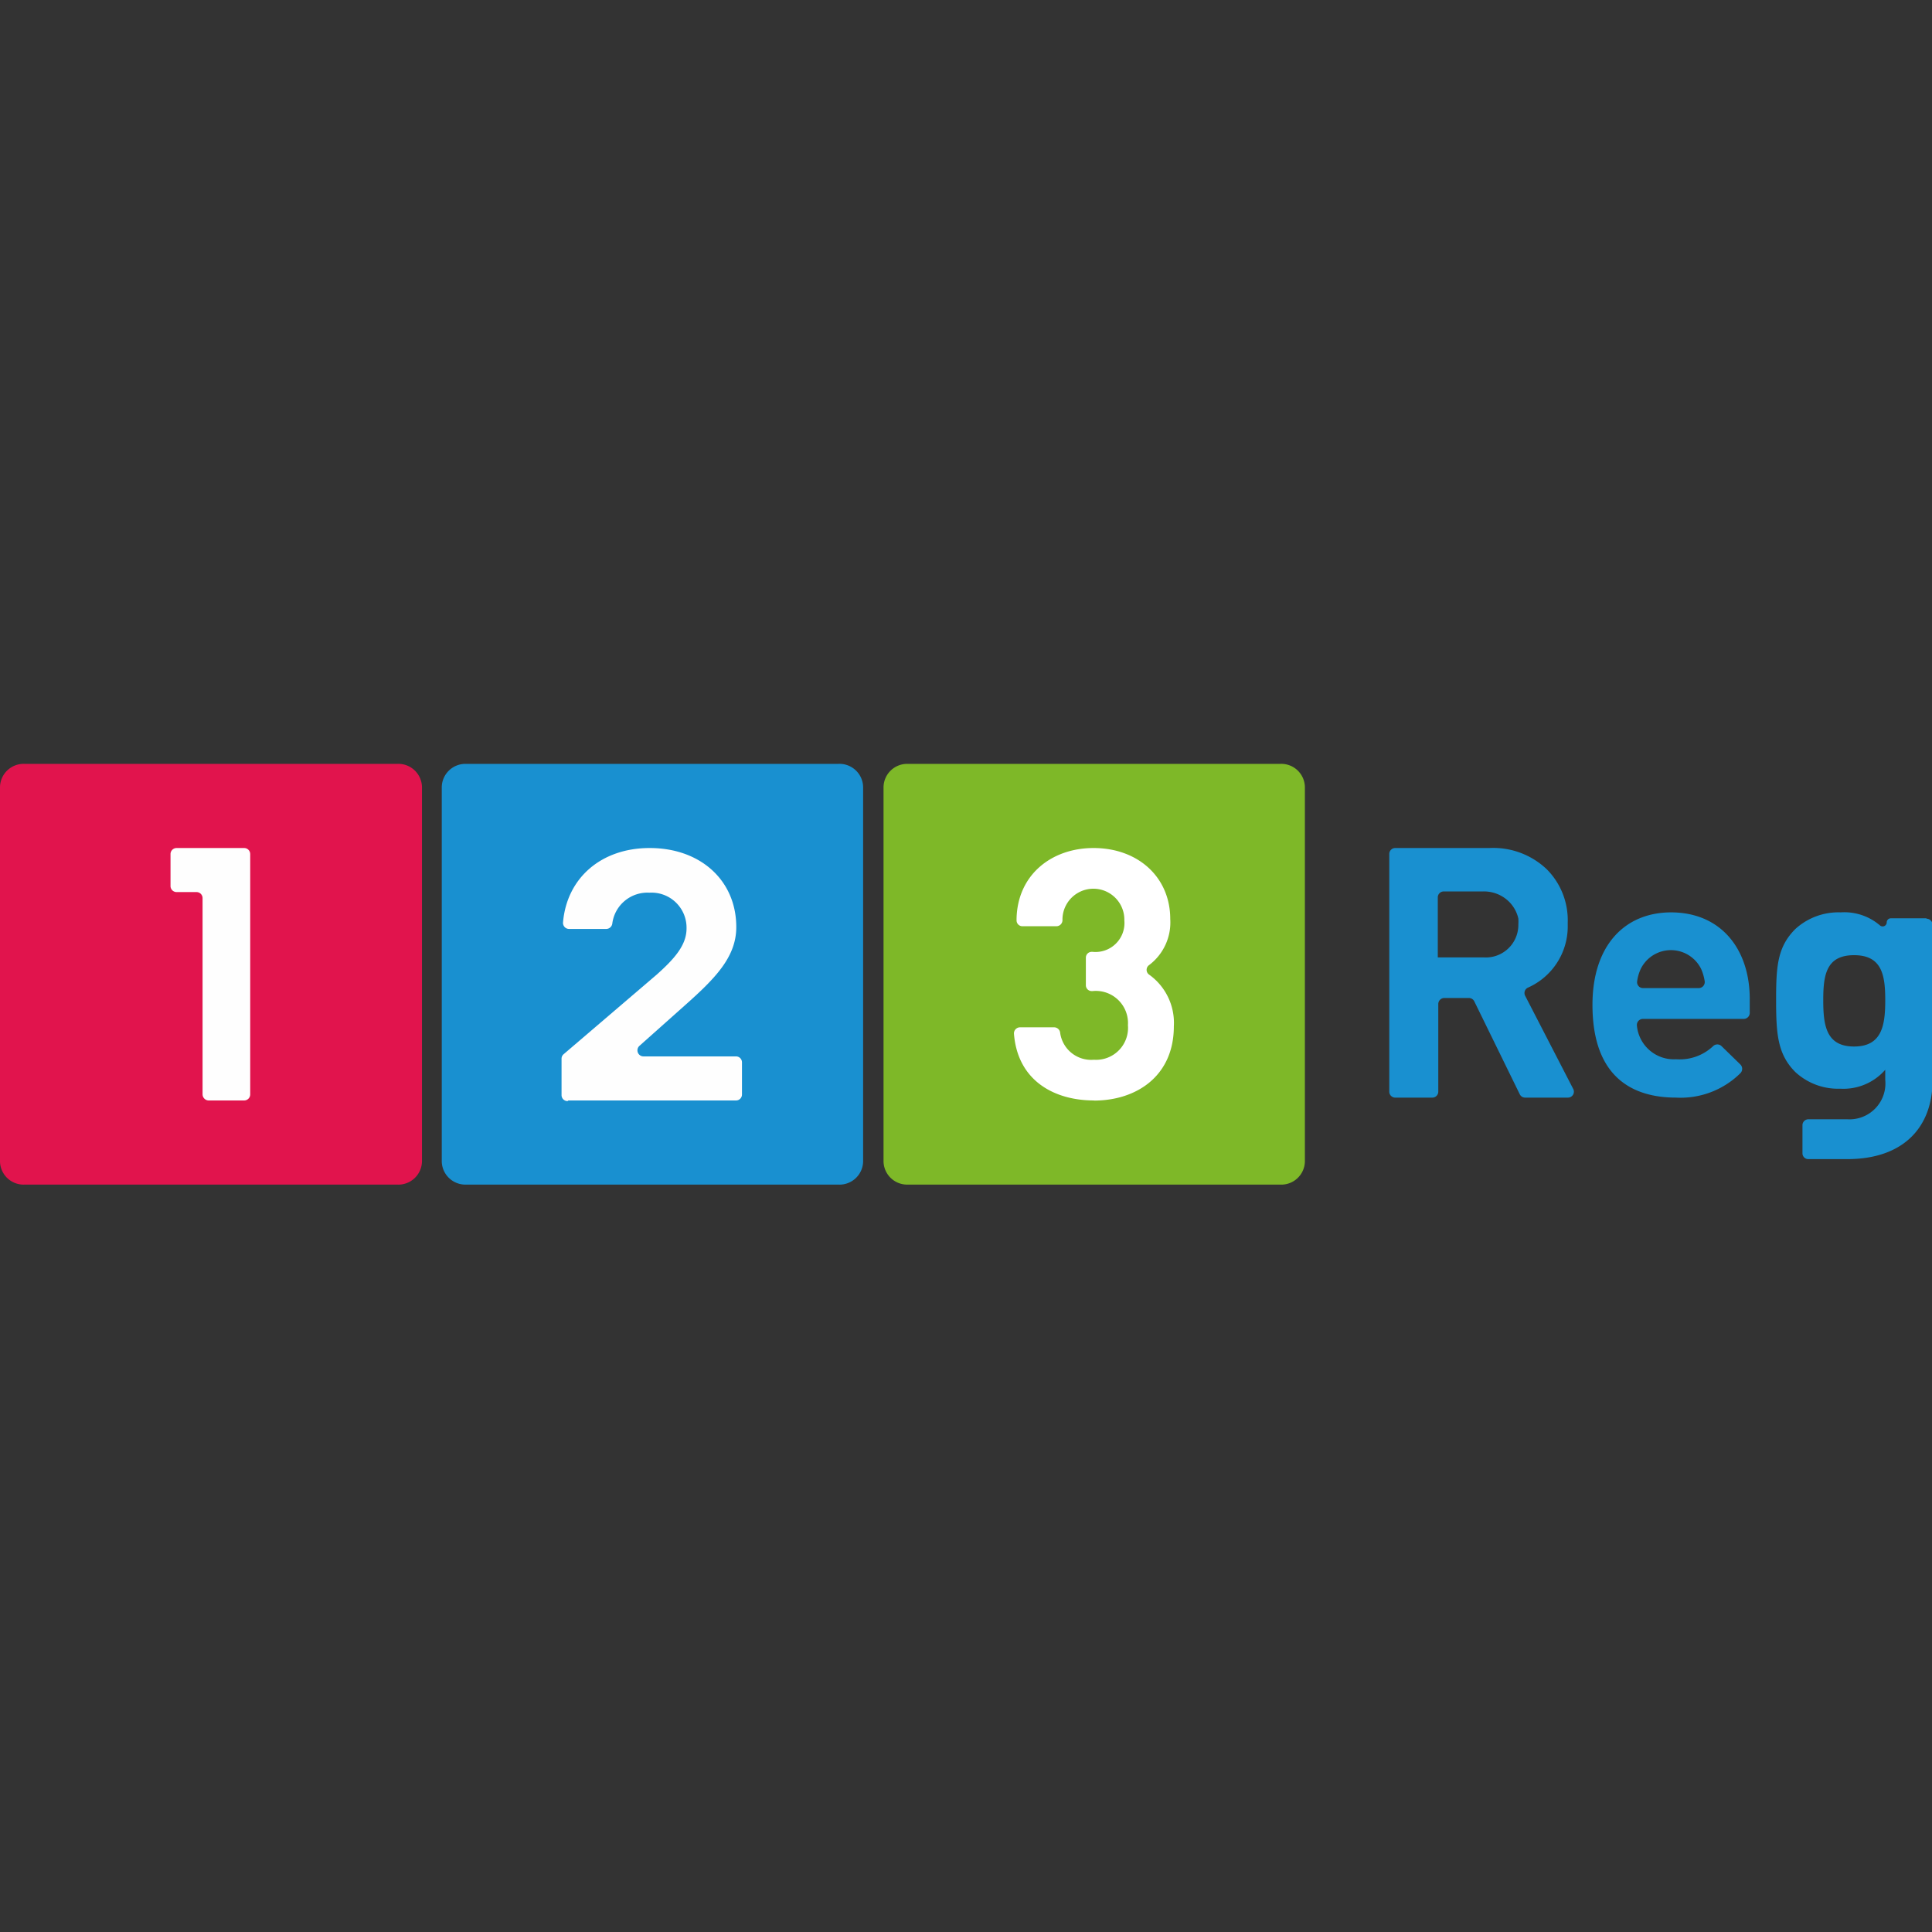
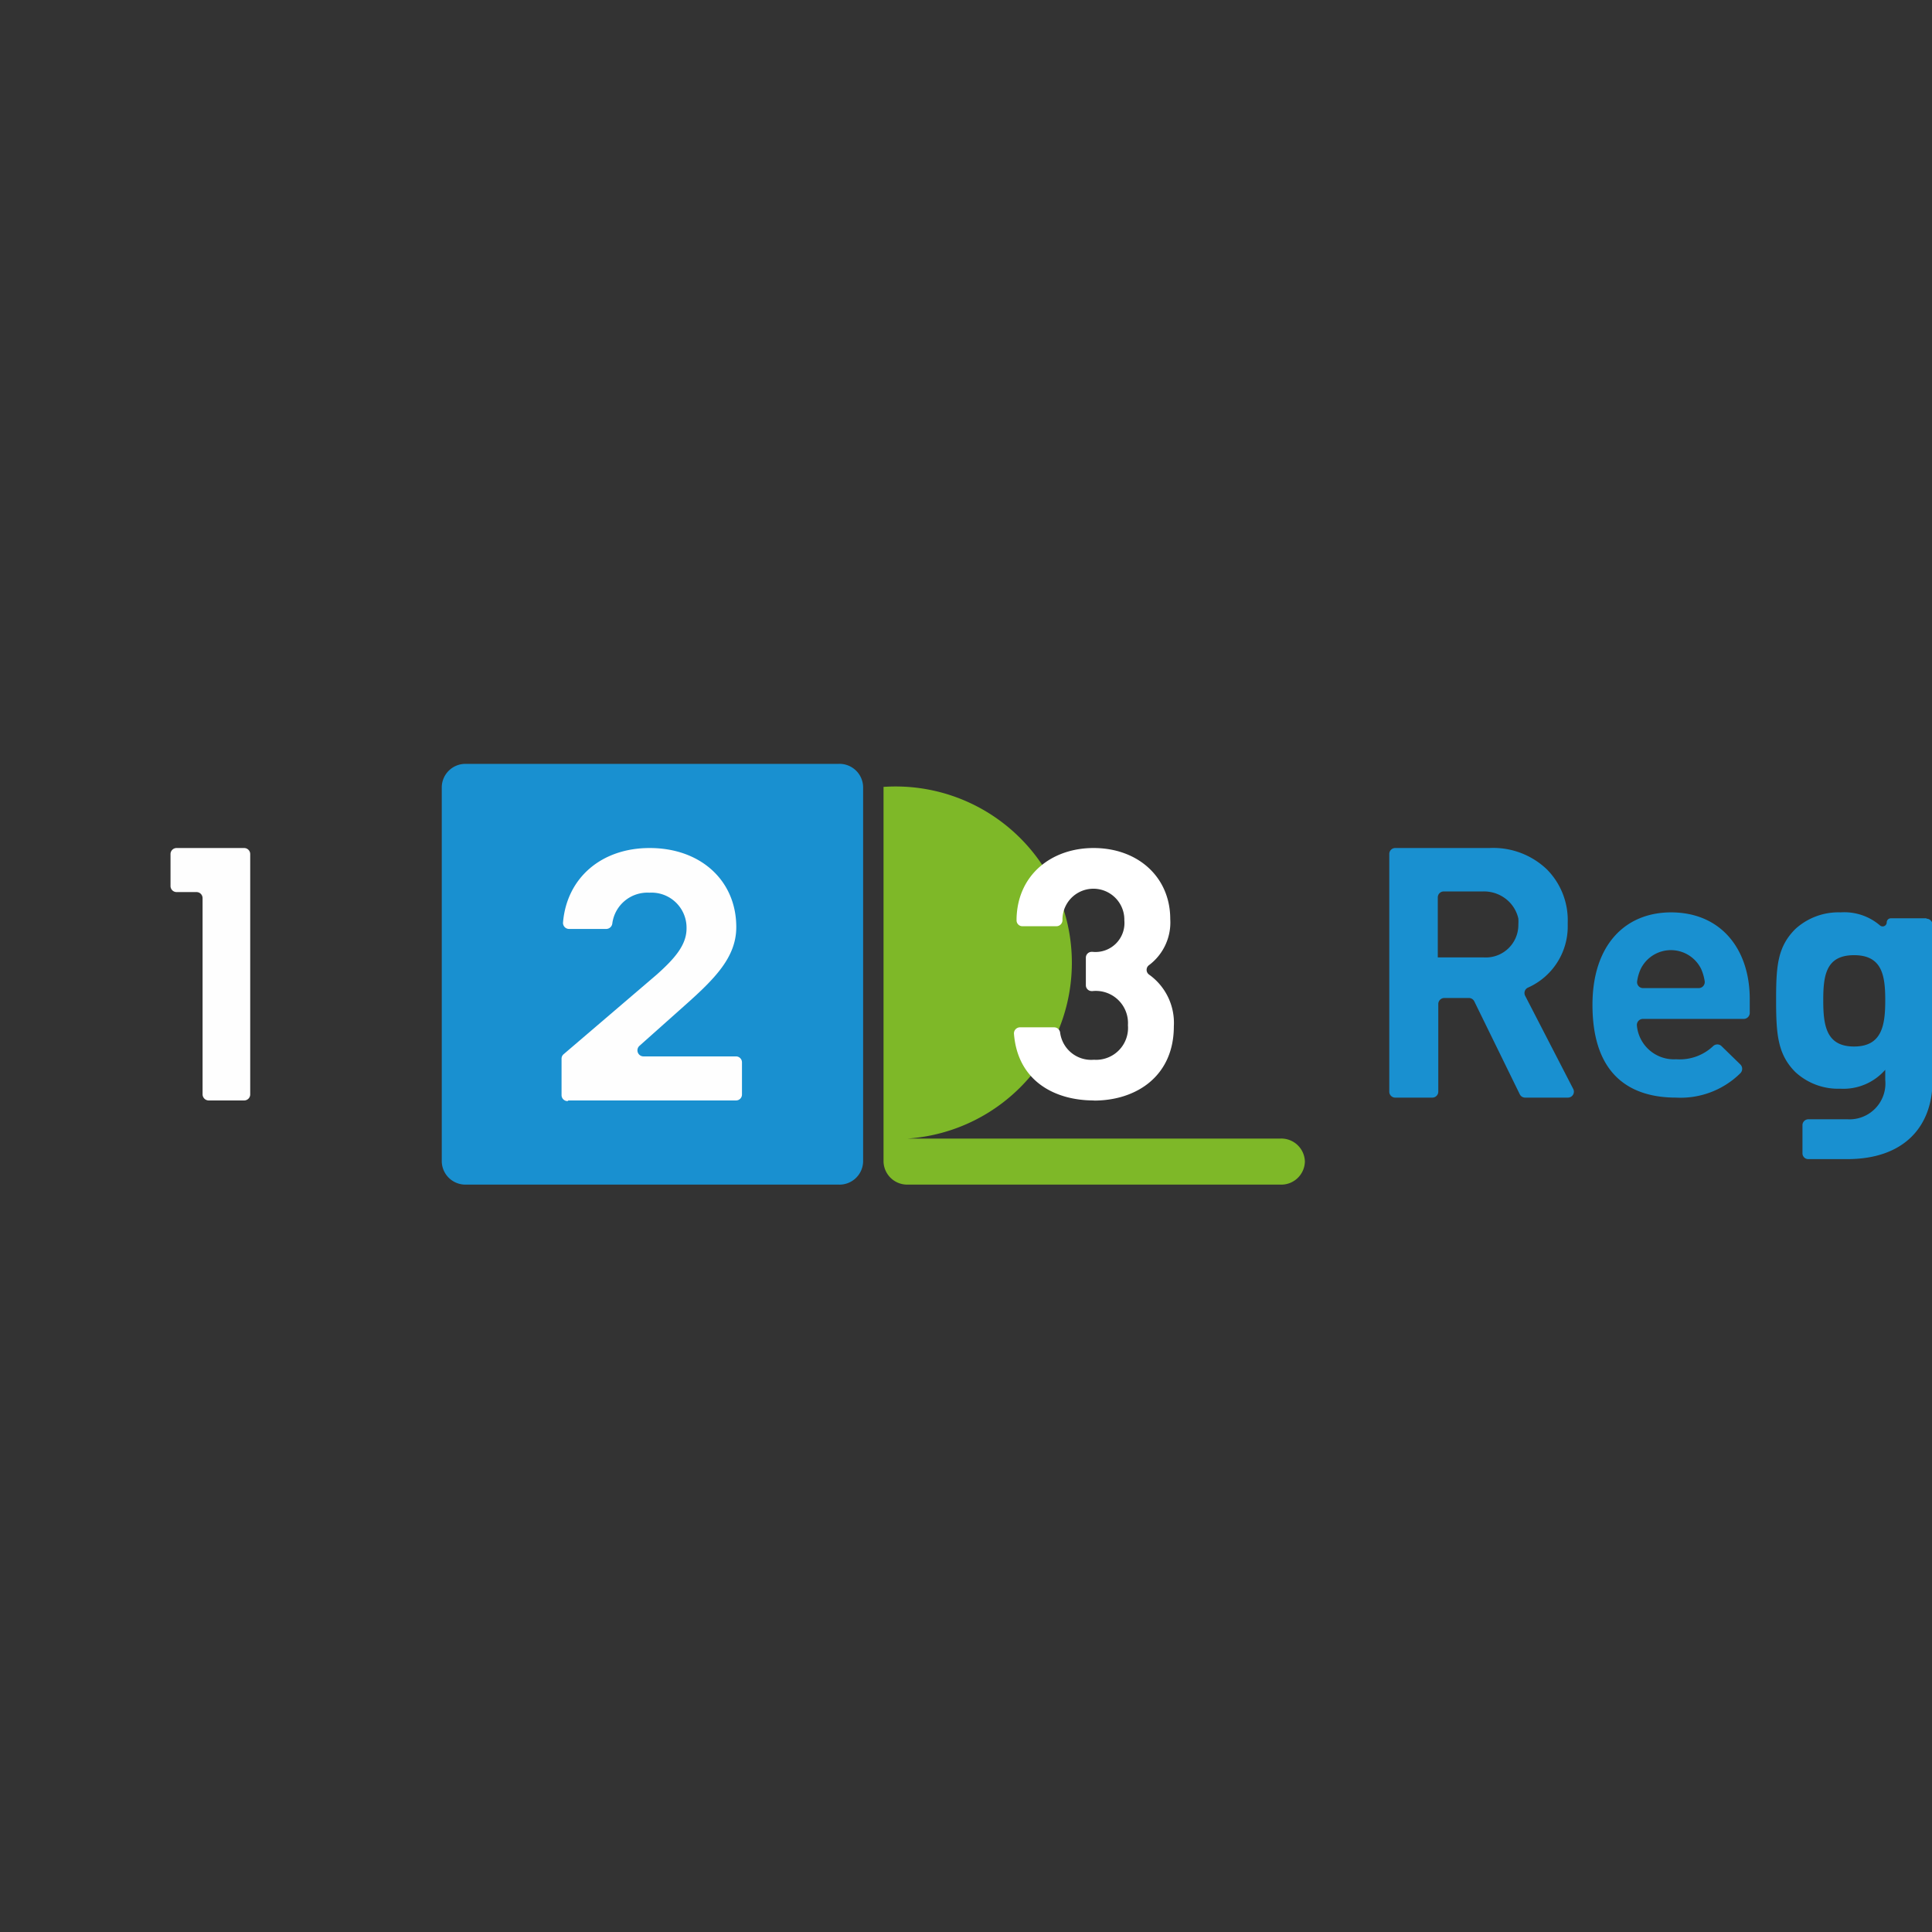
<svg xmlns="http://www.w3.org/2000/svg" xmlns:ns1="http://sodipodi.sourceforge.net/DTD/sodipodi-0.dtd" xmlns:ns2="http://www.inkscape.org/namespaces/inkscape" viewBox="0 0 200 200" version="1.1" id="svg22" ns1:docname="123reg-square.svg" ns2:version="0.92.4 (5da689c313, 2019-01-14)" width="200" height="200">
  <rect x="0" y="0" width="200" height="200" fill="#333333" stroke="none" />
  <defs id="defs26" />
  <ns1:namedview pagecolor="#ffffff" bordercolor="#666666" borderopacity="1" objecttolerance="10" gridtolerance="10" guidetolerance="10" ns2:pageopacity="0" ns2:pageshadow="2" ns2:window-width="1920" ns2:window-height="1137" id="namedview24" showgrid="false" ns2:zoom="1.3836596" ns2:cx="16.067366" ns2:cy="17.910024" ns2:window-x="-8" ns2:window-y="-8" ns2:window-maximized="1" ns2:current-layer="svg22" />
  <title id="title2">Logo-123Reg-Contrast</title>
  <g id="g850" transform="matrix(1.281,0,0,1.281,0,20.15)">
    <path ns2:connector-curvature="0" id="path4" style="fill:#1990d0;fill-rule:evenodd" d="m 37.65,80 h 30.1 a 1.91,1.91 0 0 0 2,-1.86 V 47.86 A 1.91,1.91 0 0 0 67.75,46 H 37.65 A 1.91,1.91 0 0 0 35.7,47.86 V 78.14 A 1.91,1.91 0 0 0 37.65,80" />
-     <path ns2:connector-curvature="0" id="path6" style="fill:#7eb828;fill-rule:evenodd" d="m 73.35,80 h 30.1 a 1.91,1.91 0 0 0 2,-1.86 V 47.86 a 1.91,1.91 0 0 0 -2,-1.86 H 73.35 A 1.91,1.91 0 0 0 71.4,47.86 V 78.14 A 1.91,1.91 0 0 0 73.35,80" />
-     <path ns2:connector-curvature="0" id="path8" style="fill:#e1144d;fill-rule:evenodd" d="m 2,80 h 30.1 a 1.91,1.91 0 0 0 2,-1.86 V 47.86 A 1.91,1.91 0 0 0 32.1,46 H 2 A 1.91,1.91 0 0 0 0,47.86 V 78.14 A 1.91,1.91 0 0 0 2,80" />
+     <path ns2:connector-curvature="0" id="path6" style="fill:#7eb828;fill-rule:evenodd" d="m 73.35,80 h 30.1 a 1.91,1.91 0 0 0 2,-1.86 a 1.91,1.91 0 0 0 -2,-1.86 H 73.35 A 1.91,1.91 0 0 0 71.4,47.86 V 78.14 A 1.91,1.91 0 0 0 73.35,80" />
    <path ns2:connector-curvature="0" id="path10" style="fill:#fefefe;fill-rule:evenodd" d="m 16.86,73.2 h 2.88 a 0.49,0.49 0 0 0 0.48,-0.5 V 53.3 a 0.49,0.49 0 0 0 -0.48,-0.5 h -5.48 a 0.49,0.49 0 0 0 -0.48,0.5 v 2.55 a 0.49,0.49 0 0 0 0.48,0.51 h 1.63 a 0.49,0.49 0 0 1 0.48,0.5 V 72.7 a 0.5,0.5 0 0 0 0.49,0.5" />
    <path ns2:connector-curvature="0" id="path12" style="fill:#fefefe;fill-rule:evenodd" d="m 45.93,73.2 h 13.54 a 0.48,0.48 0 0 0 0.49,-0.49 V 70.13 A 0.48,0.48 0 0 0 59.47,69.64 H 52 a 0.49,0.49 0 0 1 -0.33,-0.85 l 3.67,-3.27 c 2.44,-2.17 4.16,-3.9 4.16,-6.33 0,-3.76 -2.88,-6.39 -7,-6.39 -3.9,0 -6.69,2.41 -7,6 a 0.49,0.49 0 0 0 0.49,0.54 h 3 a 0.5,0.5 0 0 0 0.49,-0.43 2.86,2.86 0 0 1 3,-2.5 2.83,2.83 0 0 1 3,2.9 c 0,1.35 -1,2.46 -2.41,3.72 l -7.52,6.43 a 0.47,0.47 0 0 0 -0.17,0.37 v 2.93 a 0.48,0.48 0 0 0 0.49,0.49" />
    <path ns2:connector-curvature="0" id="path14" style="fill:#ffffff;fill-rule:evenodd" d="m 88.4,73.2 c -3.17,0 -6.16,-1.57 -6.46,-5.39 a 0.49,0.49 0 0 1 0.49,-0.52 h 2.76 a 0.49,0.49 0 0 1 0.48,0.42 2.53,2.53 0 0 0 2.73,2.2 2.58,2.58 0 0 0 2.75,-2.79 2.6,2.6 0 0 0 -2.86,-2.76 h -0.06 a 0.47,0.47 0 0 1 -0.48,-0.47 v -2.23 a 0.47,0.47 0 0 1 0.48,-0.47 h 0.06 a 2.34,2.34 0 0 0 2.57,-2.54 2.501,2.501 0 0 0 -5,-0.14 v 0.13 a 0.49,0.49 0 0 1 -0.49,0.48 h -2.74 a 0.47,0.47 0 0 1 -0.48,-0.48 v -0.13 c 0.08,-3.57 2.85,-5.71 6.22,-5.71 3.6,0 6.2,2.36 6.2,5.74 a 4.31,4.31 0 0 1 -1.71,3.72 0.47,0.47 0 0 0 0,0.77 4.79,4.79 0 0 1 2,4.18 c 0,4 -3,6 -6.46,6" />
    <g transform="translate(0,46)" id="g838">
      <path ns2:connector-curvature="0" d="m 123.25,18.74 a 0.48,0.48 0 0 1 0.23,-0.66 5.41,5.41 0 0 0 3.21,-5.08 c 0,-0.06 0,-0.12 0,-0.18 v 0 A 5.83,5.83 0 0 0 125,8.52 6.27,6.27 0 0 0 120.36,6.8 h -7.61 a 0.48,0.48 0 0 0 -0.48,0.48 v 19.2 a 0.48,0.48 0 0 0 0.48,0.49 h 3 a 0.48,0.48 0 0 0 0.48,-0.49 V 19.4 a 0.49,0.49 0 0 1 0.48,-0.48 h 2 a 0.49,0.49 0 0 1 0.43,0.27 l 3.67,7.5 a 0.48,0.48 0 0 0 0.43,0.28 h 3.47 a 0.48,0.48 0 0 0 0.42,-0.71 z m -3.35,-3.1 h -3.71 v -4.85 a 0.48,0.48 0 0 1 0.47,-0.48 h 3.15 a 2.88,2.88 0 0 1 2,0.7 2.78,2.78 0 0 1 0.89,1.49 3.59,3.59 0 0 1 0,0.47 2.63,2.63 0 0 1 -2.8,2.67 z" style="fill:#1990d0;fill-opacity:1;fill-rule:evenodd" id="path16" />
      <path ns2:connector-curvature="0" d="m 135.06,12 c -3.79,0 -6.37,2.7 -6.37,7.47 0,5.92 3.31,7.5 6.76,7.5 a 6.87,6.87 0 0 0 5.19,-1.97 0.5,0.5 0 0 0 0,-0.71 l -1.53,-1.49 a 0.49,0.49 0 0 0 -0.66,0 3.93,3.93 0 0 1 -3,1.07 3,3 0 0 1 -3.17,-2.73 0.49,0.49 0 0 1 0.48,-0.53 h 8.15 a 0.49,0.49 0 0 0 0.49,-0.48 V 19 c 0,-4 -2.3,-7 -6.37,-7 m 2.25,6.12 h -4.5 a 0.48,0.48 0 0 1 -0.48,-0.55 3.56,3.56 0 0 1 0.29,-1 2.72,2.72 0 0 1 4.88,0 3.91,3.91 0 0 1 0.29,1 0.49,0.49 0 0 1 -0.48,0.55" style="fill:#1990d0;fill-opacity:1;fill-rule:evenodd" id="path18" />
      <path ns2:connector-curvature="0" d="m 155.68,12.48 h -2.88 a 0.33,0.33 0 0 0 -0.33,0.33 v 0 a 0.33,0.33 0 0 1 -0.54,0.25 4.42,4.42 0 0 0 -3.18,-1.06 5.16,5.16 0 0 0 -3.67,1.35 c -1.44,1.44 -1.55,3 -1.55,5.72 0,2.72 0.11,4.39 1.55,5.83 a 5.09,5.09 0 0 0 3.64,1.35 4.48,4.48 0 0 0 3.63,-1.53 v 0.82 a 2.9,2.9 0 0 1 -3.07,3.18 h -3.14 a 0.48,0.48 0 0 0 -0.48,0.49 v 2.25 a 0.47,0.47 0 0 0 0.48,0.48 h 3.14 c 4.63,0 6.89,-2.67 6.89,-6.34 V 13 a 0.49,0.49 0 0 0 -0.49,-0.49 m -5.85,10.33 c -2.26,0 -2.49,-1.71 -2.49,-3.74 0,-2.03 0.23,-3.64 2.49,-3.64 2.26,0 2.52,1.62 2.52,3.64 0,2.02 -0.26,3.74 -2.52,3.74" style="fill:#1990d0;fill-opacity:1;fill-rule:evenodd" id="path20" />
    </g>
  </g>
</svg>